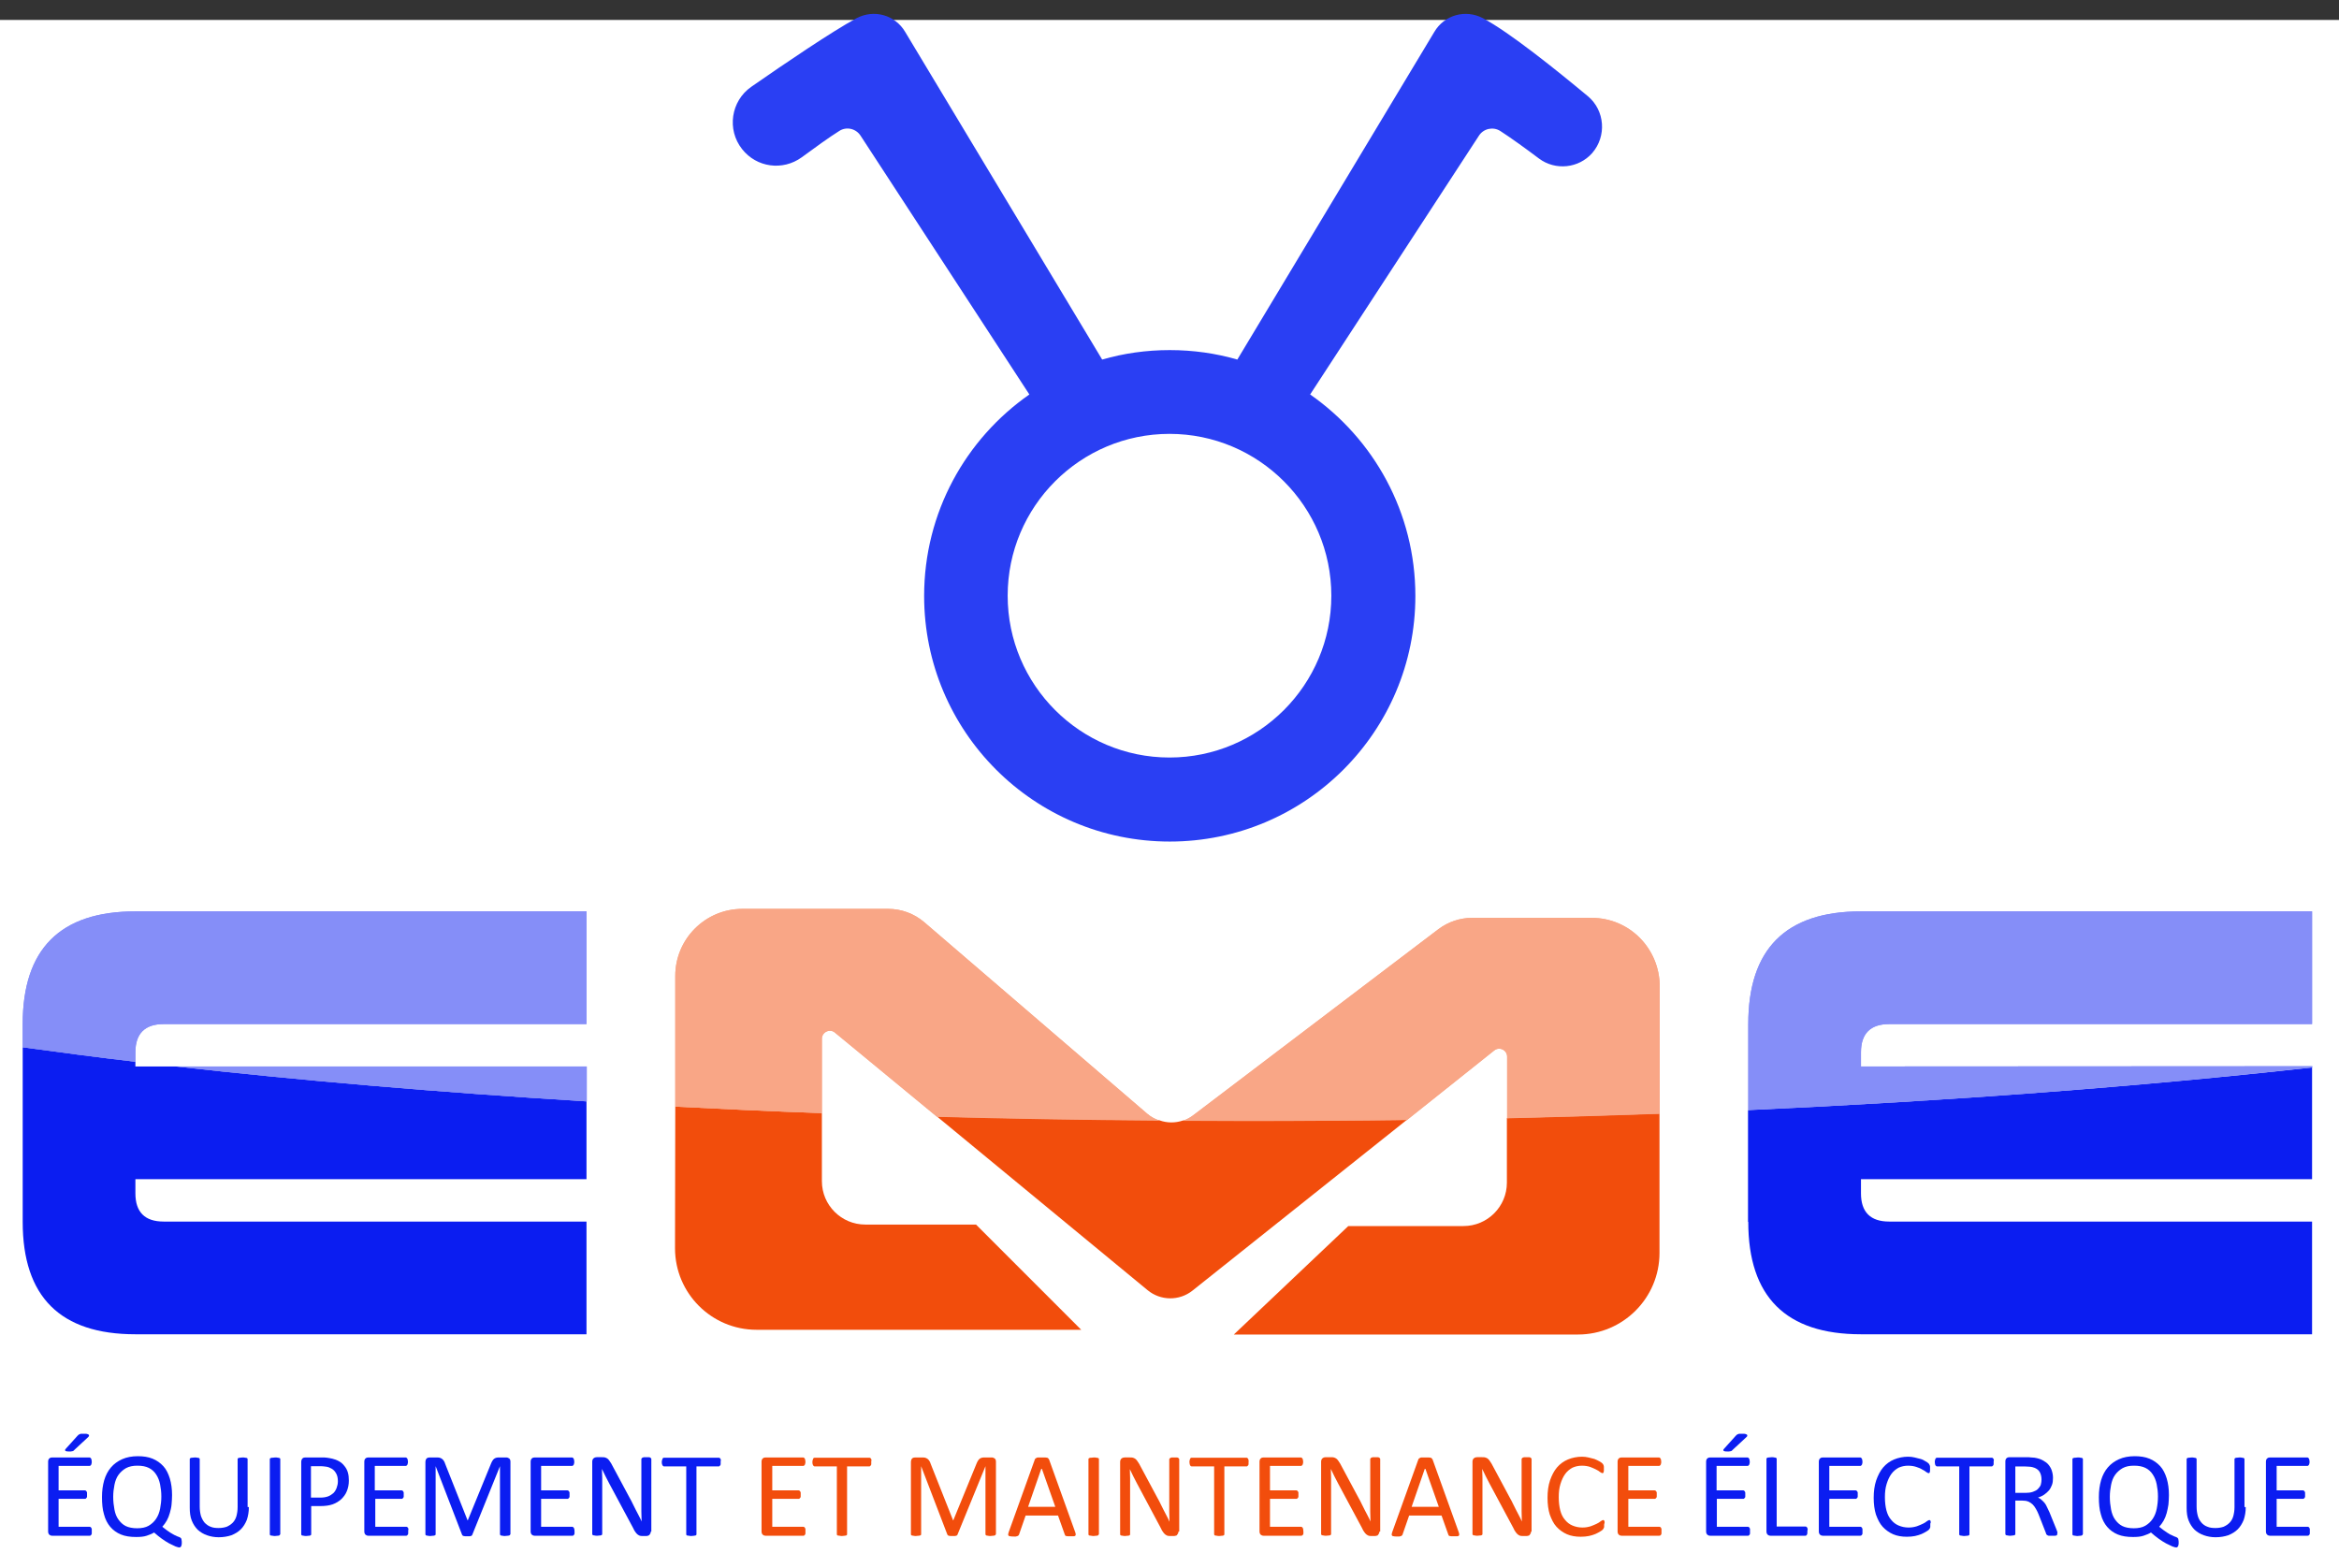
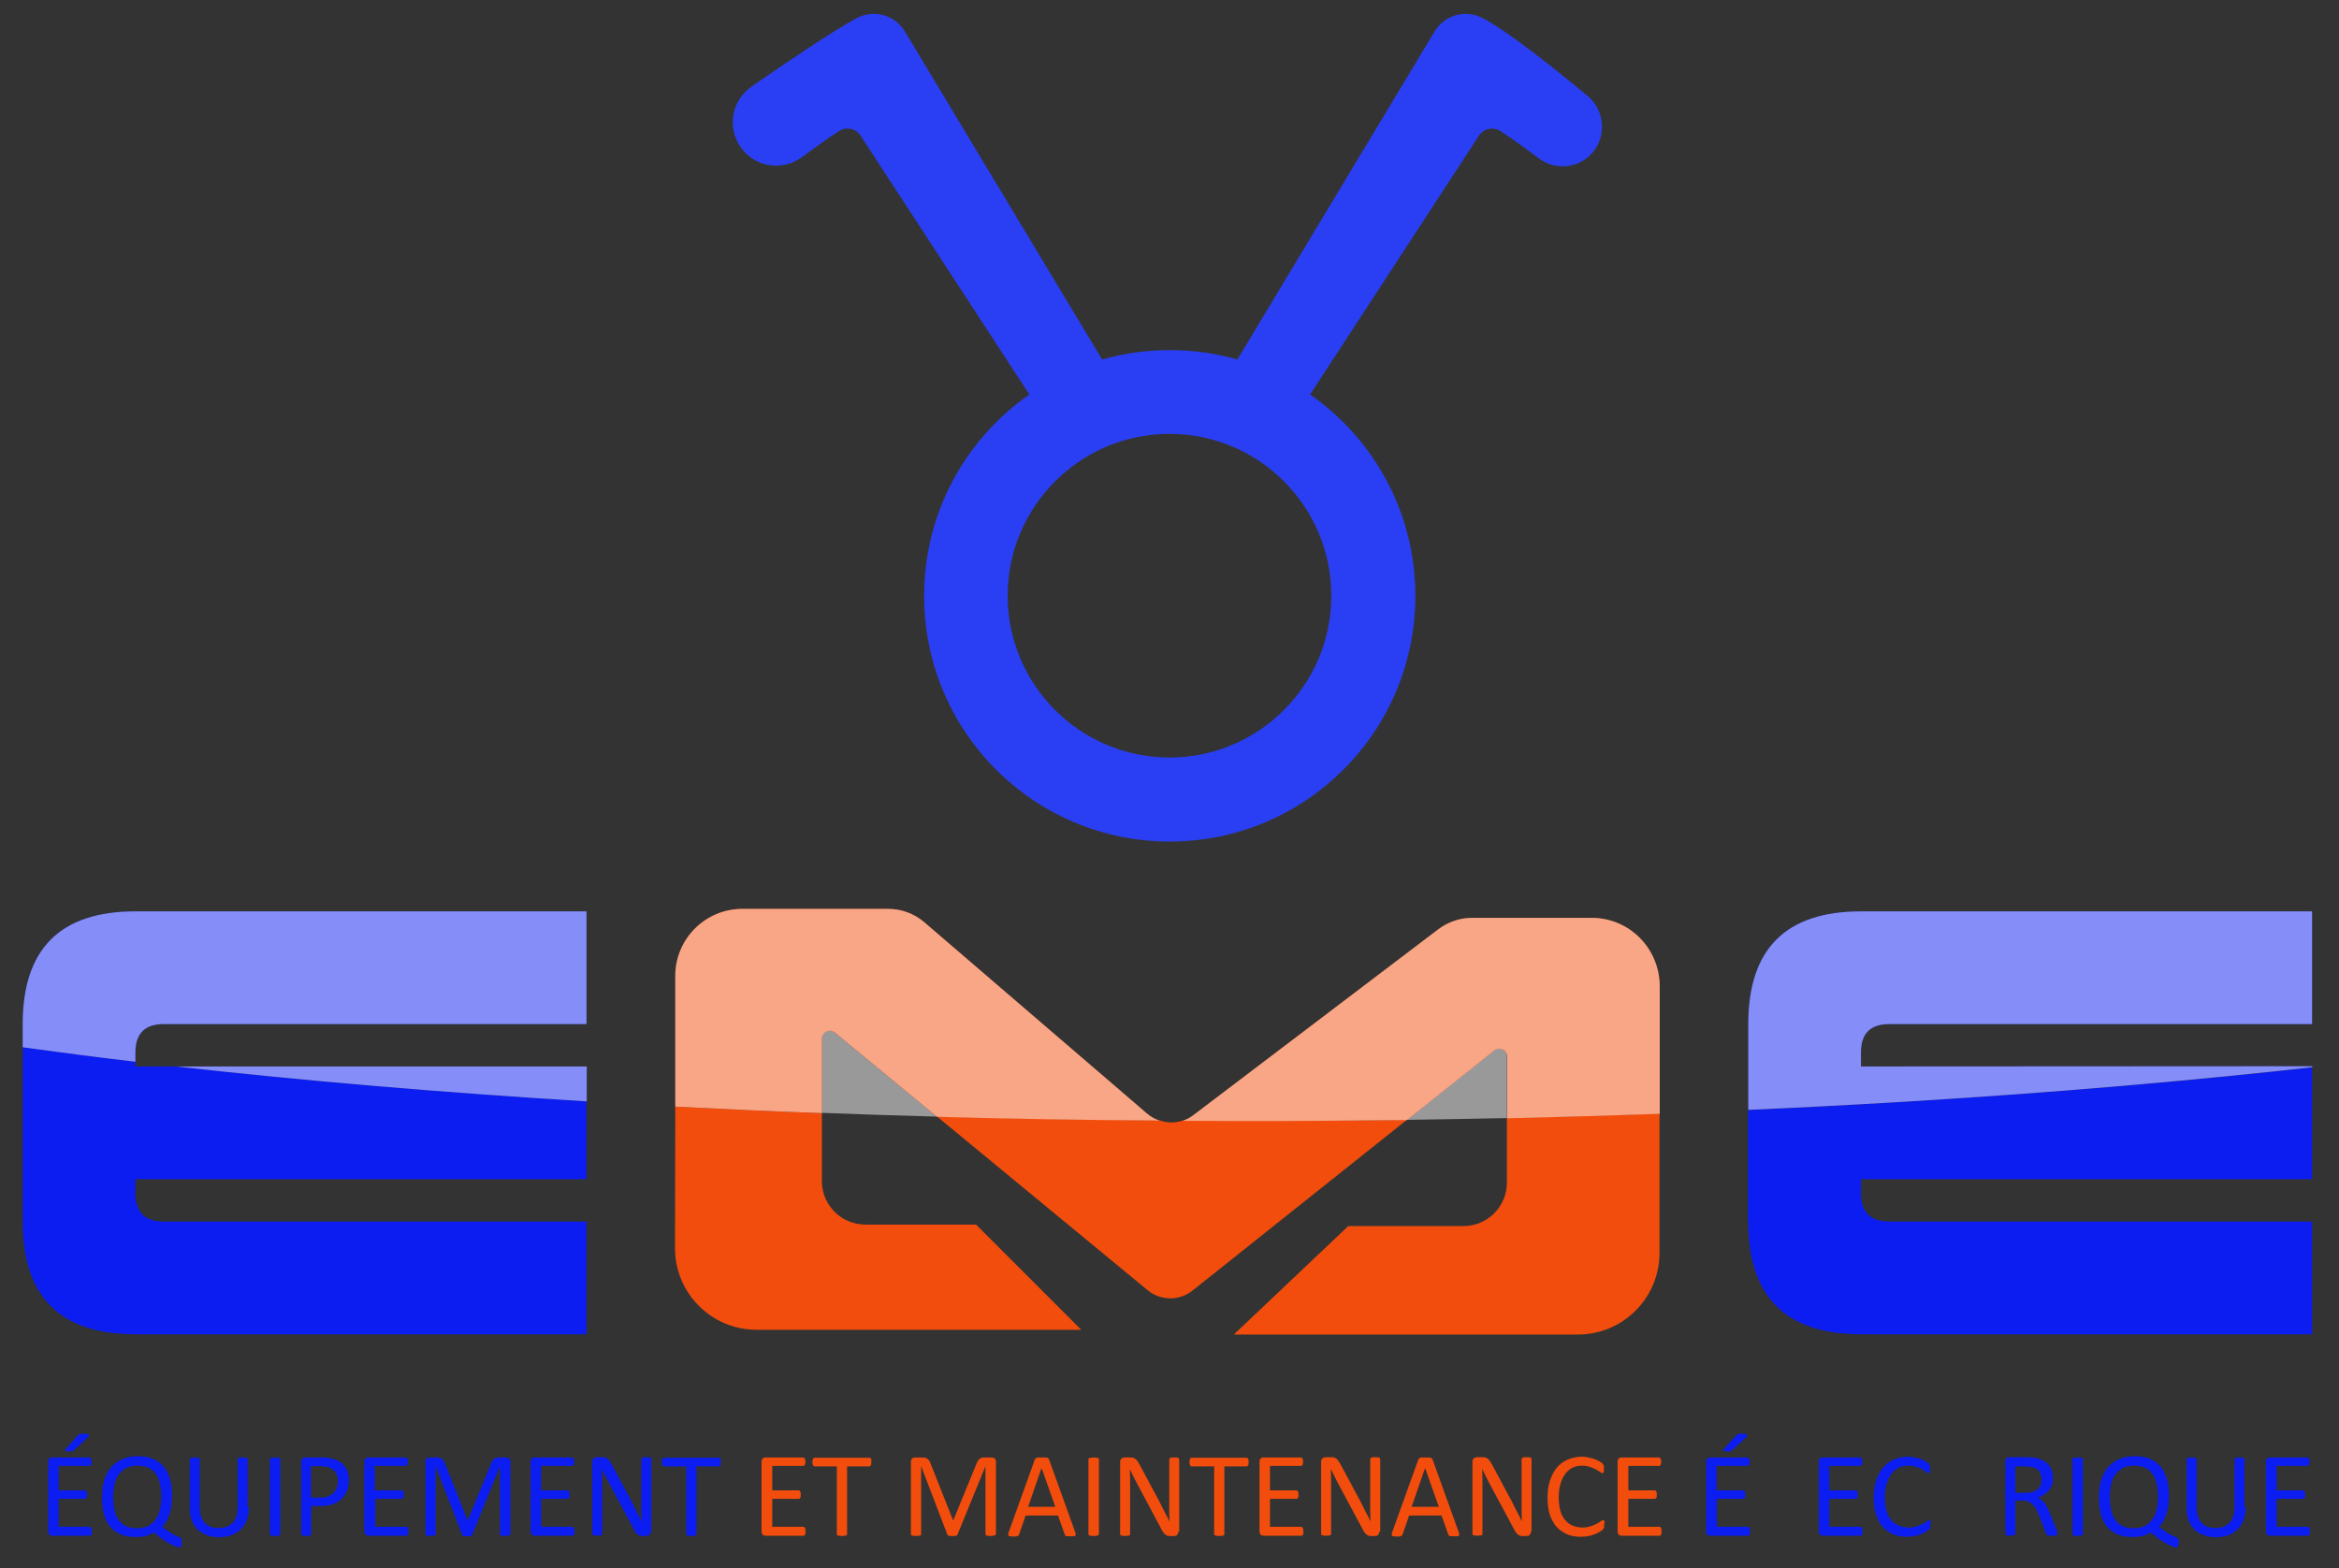
<svg xmlns="http://www.w3.org/2000/svg" version="1.1" id="Layer_1" x="0px" y="0px" viewBox="0 0 938 629" style="enable-background:new 0 0 938 629;" xml:space="preserve">
  <rect x="0" y="0" width="938" height="629" fill="#333333" stroke="none" />
  <style type="text/css">
	.st0{fill:#FFFFFF;}
	.st1{fill:#2A3FF3;}
	.st2{fill:none;}
	.st3{fill:#0B1DF1;}
	.st4{fill:#F24D0C;}
	.st5{opacity:0.5;fill:#FFFFFF;enable-background:new    ;}
	.st6{enable-background:new    ;}
</style>
-   <rect y="8" class="st0" width="938" height="621" />
  <g>
    <g>
      <path class="st1" d="M636.8,38.6c-12.5-10.4-31.5-25.7-42.1-31.3c-7-3.7-15.5-1.3-19.5,5.5l-79,131.4c-8.6-2.5-17.7-3.8-27.1-3.8    s-18.5,1.3-27.1,3.8L363,12.8c-4-6.8-12.5-9.2-19.5-5.5c-9.5,5.1-28.7,18.1-42.2,27.5c-8.2,5.7-9.9,17.2-3.7,25    c5.8,7.4,16.3,8.8,23.9,3.3c5.3-3.9,11.1-8.1,15.1-10.6c2.8-1.8,6.6-1,8.5,1.9l67.7,103.8c-25.5,17.8-42.2,47.3-42.2,80.8    c0,54.4,44.1,98.5,98.5,98.5s98.5-44.1,98.5-98.5c0-33.5-16.7-63-42.2-80.8l67.7-103.8c1.8-2.8,5.6-3.7,8.5-1.9    c4.2,2.7,10.3,7.1,15.6,11.1c6.6,4.9,15.9,3.9,21.3-2.2C644.4,54.6,643.6,44.3,636.8,38.6z M533.9,238.9    c0,35.8-29.1,64.9-64.9,64.9s-64.9-29.1-64.9-64.9S433.2,174,469,174S533.9,203.1,533.9,238.9z" />
      <g>
-         <path class="st2" d="M70.6,427.7c-5.5-0.6-10.9-1.2-16.3-1.9v1.9H70.6z" />
        <path class="st2" d="M474.3,449.4c-3.1,0-6.2,0-9.3-0.1C468,450.4,471.2,450.4,474.3,449.4z" />
        <path class="st3" d="M701.1,490c0,30.1,15.1,45.1,45.2,45.1h180.9v-45.2H757.6c-7.5,0-11.3-3.8-11.3-11.3v-5.7h180.9v-44.8     c-68.3,7.6-144.5,13.4-226.2,17.1V490H701.1z" />
        <path class="st3" d="M54.3,427.7v-1.9C38.8,424,23.7,422,9.1,420v70c0,30.1,15.1,45.1,45.2,45.1h180.9v-45.2H65.6     c-7.5,0-11.3-3.8-11.3-11.3v-5.7h180.9v-31.2c-58.7-3.6-113.9-8.3-164.7-14L54.3,427.7L54.3,427.7z" />
        <path class="st4" d="M270.7,500.6c0,18.1,14.7,32.7,32.7,32.7h130.2l-42.2-42.2c1.2,0-25.7,0-44.4,0c-9.6,0-17.4-7.8-17.4-17.4     v-27.3c-19.9-0.7-39.5-1.6-58.8-2.6L270.7,500.6L270.7,500.6z" />
        <path class="st4" d="M474.3,449.4c-3,1-6.3,1-9.3-0.1c-30.2-0.2-60-0.8-89.2-1.5l84.4,69.6c5.2,4.3,12.7,4.4,18,0.2l86-68.5     c-20.9,0.3-42.1,0.4-63.5,0.4C491.8,449.5,483,449.5,474.3,449.4z" />
        <path class="st4" d="M604.3,474.3c0,9.6-7.8,17.4-17.4,17.4h-46.2l-45.9,43.5h138c18.1,0,32.7-14.7,32.7-32.7v-55.9     c-20.1,0.7-40.5,1.3-61.2,1.8L604.3,474.3L604.3,474.3z" />
        <path class="st5" d="M329.5,416.5v29.8c15.2,0.6,30.7,1.1,46.2,1.5l-41-33.8C332.7,412.3,329.5,413.8,329.5,416.5z" />
        <path class="st5" d="M599.1,421.2l-35,27.9c13.5-0.2,26.9-0.4,40.2-0.7v-24.7C604.3,421,601.2,419.5,599.1,421.2z" />
        <path class="st3" d="M746.3,427.7V422c0-7.5,3.8-11.3,11.3-11.3h169.6v-45.2H746.3c-30.2,0-45.2,15.1-45.2,45.2v34.4     c81.7-3.6,157.9-9.5,226.2-17.1v-0.4L746.3,427.7L746.3,427.7z" />
        <path class="st5" d="M746.3,427.7V422c0-7.5,3.8-11.3,11.3-11.3h169.6v-45.2H746.3c-30.2,0-45.2,15.1-45.2,45.2v34.4     c81.7-3.6,157.9-9.5,226.2-17.1v-0.4L746.3,427.7L746.3,427.7z" />
        <path class="st3" d="M54.3,422c0-7.5,3.8-11.3,11.3-11.3h169.6v-45.2H54.3c-30.2,0-45.2,15.1-45.2,45.2v9.3     c14.6,2,29.7,4,45.2,5.8V422z" />
        <path class="st5" d="M54.3,422c0-7.5,3.8-11.3,11.3-11.3h169.6v-45.2H54.3c-30.2,0-45.2,15.1-45.2,45.2v9.3     c14.6,2,29.7,4,45.2,5.8V422z" />
        <path class="st3" d="M70.6,427.7c50.8,5.7,106,10.4,164.7,14v-14H70.6z" />
        <path class="st5" d="M70.6,427.7c50.8,5.7,106,10.4,164.7,14v-14H70.6z" />
        <path class="st4" d="M460,446.6l-89.4-76.8c-4-3.4-9.1-5.3-14.4-5.3h-58.5c-14.9,0-26.9,12.1-26.9,26.9v52.4     c19.3,1,38.9,1.9,58.8,2.6v-29.8c0-2.7,3.2-4.2,5.2-2.5l41,33.8c29.2,0.8,59,1.3,89.2,1.5C463.2,448.8,461.5,447.9,460,446.6z" />
        <path class="st5" d="M460,446.6l-89.4-76.8c-4-3.4-9.1-5.3-14.4-5.3h-58.5c-14.9,0-26.9,12.1-26.9,26.9v52.4     c19.3,1,38.9,1.9,58.8,2.6v-29.8c0-2.7,3.2-4.2,5.2-2.5l41,33.8c29.2,0.8,59,1.3,89.2,1.5C463.2,448.8,461.5,447.9,460,446.6z" />
        <path class="st4" d="M638.3,368.1h-48c-4.8,0-9.5,1.6-13.4,4.5l-98.3,74.6c-1.3,1-2.8,1.8-4.3,2.3c8.8,0,17.5,0.1,26.4,0.1     c21.4,0,42.6-0.2,63.5-0.4l35-27.9c2.1-1.7,5.2-0.2,5.2,2.5v24.7c20.7-0.5,41.1-1.1,61.2-1.8v-51.2     C665.5,380.3,653.4,368.1,638.3,368.1z" />
        <path class="st5" d="M638.3,368.1h-48c-4.8,0-9.5,1.6-13.4,4.5l-98.3,74.6c-1.3,1-2.8,1.8-4.3,2.3c8.8,0,17.5,0.1,26.4,0.1     c21.4,0,42.6-0.2,63.5-0.4l35-27.9c2.1-1.7,5.2-0.2,5.2,2.5v24.7c20.7-0.5,41.1-1.1,61.2-1.8v-51.2     C665.5,380.3,653.4,368.1,638.3,368.1z" />
      </g>
    </g>
    <g class="st6">
      <path class="st3" d="M36.8,614.2c0,0.3,0,0.5,0,0.8c0,0.2-0.1,0.4-0.2,0.5c-0.1,0.1-0.2,0.3-0.3,0.3c-0.1,0.1-0.2,0.1-0.4,0.1    H20.9c-0.4,0-0.7-0.1-1.1-0.4c-0.3-0.3-0.5-0.7-0.5-1.3v-28c0-0.6,0.2-1.1,0.5-1.3c0.3-0.3,0.7-0.4,1.1-0.4h14.9    c0.1,0,0.2,0,0.4,0.1c0.1,0.1,0.2,0.2,0.3,0.3s0.1,0.3,0.2,0.5c0,0.2,0.1,0.5,0.1,0.8c0,0.3,0,0.5-0.1,0.8c0,0.2-0.1,0.4-0.2,0.5    s-0.1,0.2-0.3,0.3c-0.1,0.1-0.2,0.1-0.4,0.1H23.5v9.8H34c0.1,0,0.2,0,0.4,0.1c0.1,0.1,0.2,0.2,0.3,0.3c0.1,0.1,0.1,0.3,0.2,0.5    c0,0.2,0,0.5,0,0.8c0,0.3,0,0.5,0,0.8c0,0.2-0.1,0.4-0.2,0.5c-0.1,0.1-0.2,0.2-0.3,0.3s-0.2,0.1-0.4,0.1H23.5v11.2h12.4    c0.1,0,0.2,0,0.4,0.1c0.1,0.1,0.2,0.2,0.3,0.3c0.1,0.1,0.1,0.3,0.2,0.5C36.8,613.6,36.8,613.9,36.8,614.2z M31,575.9    c0.2-0.2,0.4-0.4,0.5-0.5c0.2-0.1,0.4-0.2,0.6-0.3c0.2-0.1,0.5-0.1,0.8-0.1s0.6,0,1,0c0.5,0,0.9,0,1.1,0.1    c0.3,0.1,0.5,0.2,0.6,0.3c0.1,0.1,0.1,0.2,0.1,0.4c0,0.1-0.1,0.3-0.3,0.5l-5.5,5.1c-0.2,0.2-0.3,0.3-0.4,0.4    c-0.1,0.1-0.3,0.2-0.5,0.2s-0.4,0.1-0.6,0.1c-0.2,0-0.5,0-0.9,0c-0.4,0-0.7,0-0.9-0.1c-0.2,0-0.4-0.1-0.4-0.2    c-0.1-0.1-0.1-0.2-0.1-0.3c0-0.1,0.1-0.3,0.3-0.5L31,575.9z" />
      <path class="st3" d="M72.9,618.7c0,0.4,0,0.7-0.1,0.9c0,0.3-0.1,0.4-0.2,0.6c-0.1,0.1-0.2,0.2-0.3,0.3c-0.1,0-0.2,0.1-0.3,0.1    c-0.3,0-0.8-0.1-1.6-0.4c-0.7-0.3-1.5-0.7-2.5-1.2c-0.9-0.5-1.9-1.1-3-1.9s-2.1-1.6-3.1-2.5c-0.8,0.5-1.8,0.9-3,1.3    c-1.2,0.4-2.6,0.5-4.2,0.5c-2.4,0-4.4-0.3-6.1-1c-1.7-0.7-3.1-1.7-4.3-3.1c-1.1-1.3-2-3-2.5-5c-0.6-2-0.8-4.3-0.8-6.9    c0-2.5,0.3-4.7,0.9-6.8c0.6-2,1.5-3.7,2.7-5.1s2.7-2.5,4.5-3.3c1.8-0.8,3.9-1.2,6.3-1.2c2.2,0,4.2,0.3,5.9,1    c1.7,0.7,3.1,1.7,4.3,3c1.2,1.3,2,3,2.6,4.9c0.6,2,0.9,4.2,0.9,6.7c0,1.3-0.1,2.6-0.2,3.8s-0.4,2.3-0.7,3.4    c-0.3,1.1-0.7,2.1-1.2,3c-0.5,0.9-1.1,1.7-1.8,2.5c1.2,1,2.2,1.7,3.1,2.3c0.9,0.5,1.6,1,2.2,1.2c0.6,0.3,1,0.5,1.4,0.6    c0.3,0.1,0.6,0.3,0.7,0.4c0.2,0.2,0.3,0.4,0.3,0.7C72.9,617.9,72.9,618.3,72.9,618.7z M64.7,600.2c0-1.8-0.2-3.4-0.5-4.9    c-0.3-1.5-0.8-2.8-1.6-4c-0.7-1.1-1.7-2-2.9-2.6s-2.7-0.9-4.6-0.9c-1.8,0-3.3,0.3-4.6,1c-1.2,0.7-2.2,1.6-3,2.7    c-0.8,1.1-1.3,2.5-1.6,4c-0.3,1.5-0.5,3.1-0.5,4.8c0,1.8,0.2,3.5,0.5,5.1s0.8,2.9,1.6,4s1.7,2,2.9,2.6c1.2,0.6,2.8,0.9,4.6,0.9    c1.8,0,3.4-0.3,4.6-1s2.2-1.6,3-2.8c0.8-1.2,1.3-2.5,1.6-4C64.5,603.5,64.7,601.9,64.7,600.2z" />
      <path class="st3" d="M99.8,604.4c0,1.9-0.3,3.6-0.8,5.1c-0.6,1.5-1.4,2.8-2.4,3.8c-1,1-2.3,1.8-3.8,2.4c-1.5,0.5-3.2,0.8-5.1,0.8    c-1.7,0-3.3-0.3-4.7-0.8c-1.4-0.5-2.6-1.2-3.7-2.2c-1-1-1.8-2.2-2.4-3.7s-0.8-3.2-0.8-5.1v-19.5c0-0.1,0-0.2,0.1-0.3    c0.1-0.1,0.2-0.2,0.3-0.2c0.2-0.1,0.4-0.1,0.6-0.1c0.3,0,0.6-0.1,1-0.1c0.4,0,0.7,0,1,0.1c0.3,0,0.5,0.1,0.6,0.1s0.3,0.1,0.3,0.2    c0.1,0.1,0.1,0.2,0.1,0.3v19c0,1.5,0.2,2.7,0.5,3.8c0.4,1.1,0.9,2,1.5,2.7c0.7,0.7,1.5,1.3,2.4,1.6c0.9,0.4,2,0.5,3.2,0.5    c1.2,0,2.3-0.2,3.2-0.5c0.9-0.4,1.7-0.9,2.4-1.6c0.7-0.7,1.2-1.6,1.5-2.6c0.3-1.1,0.5-2.3,0.5-3.7v-19.2c0-0.1,0-0.2,0.1-0.3    c0.1-0.1,0.2-0.2,0.3-0.2s0.4-0.1,0.6-0.1c0.3,0,0.6-0.1,1-0.1c0.4,0,0.7,0,1,0.1c0.3,0,0.5,0.1,0.6,0.1s0.3,0.1,0.3,0.2    c0.1,0.1,0.1,0.2,0.1,0.3V604.4z" />
      <path class="st3" d="M112.3,615.3c0,0.1,0,0.2-0.1,0.3c-0.1,0.1-0.2,0.2-0.3,0.2c-0.2,0.1-0.4,0.1-0.6,0.1c-0.3,0-0.6,0.1-1,0.1    c-0.4,0-0.7,0-1-0.1c-0.3,0-0.5-0.1-0.7-0.1s-0.3-0.1-0.3-0.2c-0.1-0.1-0.1-0.2-0.1-0.3v-30.1c0-0.1,0-0.2,0.1-0.3    c0.1-0.1,0.2-0.2,0.4-0.2c0.2-0.1,0.4-0.1,0.7-0.1c0.3,0,0.6-0.1,1-0.1c0.4,0,0.7,0,1,0.1c0.3,0,0.5,0.1,0.6,0.1    c0.2,0.1,0.3,0.1,0.3,0.2c0.1,0.1,0.1,0.2,0.1,0.3V615.3z" />
      <path class="st3" d="M139.9,593.8c0,1.6-0.3,3-0.8,4.2c-0.5,1.3-1.3,2.3-2.2,3.2c-1,0.9-2.1,1.6-3.5,2.1s-3.1,0.7-5,0.7h-3.6v11.3    c0,0.1,0,0.2-0.1,0.3s-0.2,0.2-0.3,0.2c-0.2,0.1-0.4,0.1-0.6,0.1c-0.3,0-0.6,0.1-1,0.1c-0.4,0-0.7,0-1-0.1c-0.3,0-0.5-0.1-0.6-0.1    s-0.3-0.1-0.3-0.2c-0.1-0.1-0.1-0.2-0.1-0.3v-29c0-0.6,0.2-1.1,0.5-1.4c0.3-0.3,0.7-0.4,1.1-0.4h6.7c0.7,0,1.3,0,2,0.1    c0.6,0.1,1.4,0.2,2.2,0.4c0.8,0.2,1.7,0.5,2.6,1c0.9,0.5,1.6,1.1,2.2,1.9c0.6,0.7,1.1,1.6,1.4,2.6S139.9,592.6,139.9,593.8z     M135.5,594.1c0-1.3-0.2-2.3-0.7-3.2c-0.5-0.9-1.1-1.5-1.8-1.9c-0.7-0.4-1.4-0.7-2.2-0.8s-1.5-0.2-2.2-0.2h-3.9v12.6h3.8    c1.3,0,2.3-0.2,3.1-0.5c0.8-0.3,1.5-0.8,2.1-1.3c0.6-0.6,1-1.3,1.3-2.1S135.5,595,135.5,594.1z" />
      <path class="st3" d="M163.7,614.2c0,0.3,0,0.5,0,0.8c0,0.2-0.1,0.4-0.2,0.5c-0.1,0.1-0.2,0.3-0.3,0.3c-0.1,0.1-0.2,0.1-0.4,0.1    h-15.1c-0.4,0-0.7-0.1-1.1-0.4c-0.3-0.3-0.5-0.7-0.5-1.3v-28c0-0.6,0.2-1.1,0.5-1.3c0.3-0.3,0.7-0.4,1.1-0.4h14.9    c0.1,0,0.2,0,0.4,0.1c0.1,0.1,0.2,0.2,0.3,0.3s0.1,0.3,0.2,0.5c0,0.2,0.1,0.5,0.1,0.8c0,0.3,0,0.5-0.1,0.8c0,0.2-0.1,0.4-0.2,0.5    s-0.1,0.2-0.3,0.3c-0.1,0.1-0.2,0.1-0.4,0.1h-12.3v9.8H161c0.1,0,0.2,0,0.4,0.1c0.1,0.1,0.2,0.2,0.3,0.3c0.1,0.1,0.1,0.3,0.2,0.5    c0,0.2,0,0.5,0,0.8c0,0.3,0,0.5,0,0.8c0,0.2-0.1,0.4-0.2,0.5c-0.1,0.1-0.2,0.2-0.3,0.3s-0.2,0.1-0.4,0.1h-10.5v11.2h12.4    c0.1,0,0.2,0,0.4,0.1c0.1,0.1,0.2,0.2,0.3,0.3c0.1,0.1,0.1,0.3,0.2,0.5C163.7,613.6,163.7,613.9,163.7,614.2z" />
      <path class="st3" d="M204.6,615.3c0,0.1,0,0.2-0.1,0.3c-0.1,0.1-0.2,0.2-0.4,0.2c-0.2,0.1-0.4,0.1-0.6,0.1c-0.3,0-0.6,0.1-1,0.1    c-0.4,0-0.7,0-1-0.1c-0.3,0-0.5-0.1-0.6-0.1c-0.2-0.1-0.3-0.1-0.3-0.2s-0.1-0.2-0.1-0.3V588h0l-11.1,27.5c0,0.1-0.1,0.2-0.2,0.3    c-0.1,0.1-0.2,0.2-0.4,0.2c-0.2,0.1-0.4,0.1-0.6,0.1s-0.5,0-0.8,0c-0.3,0-0.6,0-0.9,0c-0.2,0-0.4-0.1-0.6-0.1    c-0.2-0.1-0.3-0.1-0.4-0.2c-0.1-0.1-0.1-0.2-0.2-0.3L174.7,588h0v27.3c0,0.1,0,0.2-0.1,0.3c-0.1,0.1-0.2,0.2-0.4,0.2    c-0.2,0.1-0.4,0.1-0.6,0.1c-0.3,0-0.6,0.1-1,0.1c-0.4,0-0.7,0-1-0.1c-0.3,0-0.5-0.1-0.6-0.1c-0.2-0.1-0.3-0.1-0.3-0.2    c-0.1-0.1-0.1-0.2-0.1-0.3v-28.9c0-0.7,0.2-1.2,0.5-1.5s0.8-0.4,1.2-0.4h2.6c0.5,0,1,0,1.4,0.1c0.4,0.1,0.7,0.3,1,0.5    c0.3,0.2,0.5,0.5,0.7,0.8s0.4,0.7,0.5,1.1l9,22.7h0.1l9.3-22.7c0.2-0.5,0.4-0.9,0.6-1.2c0.2-0.3,0.4-0.6,0.7-0.8    c0.3-0.2,0.5-0.3,0.9-0.4s0.7-0.1,1.1-0.1h2.7c0.2,0,0.5,0,0.7,0.1c0.2,0.1,0.4,0.2,0.6,0.3c0.2,0.2,0.3,0.3,0.4,0.6    s0.1,0.5,0.1,0.9V615.3z" />
      <path class="st3" d="M230.4,614.2c0,0.3,0,0.5,0,0.8c0,0.2-0.1,0.4-0.2,0.5c-0.1,0.1-0.2,0.3-0.3,0.3c-0.1,0.1-0.2,0.1-0.4,0.1    h-15.1c-0.4,0-0.7-0.1-1.1-0.4c-0.3-0.3-0.5-0.7-0.5-1.3v-28c0-0.6,0.2-1.1,0.5-1.3c0.3-0.3,0.7-0.4,1.1-0.4h14.9    c0.1,0,0.2,0,0.4,0.1c0.1,0.1,0.2,0.2,0.3,0.3s0.1,0.3,0.2,0.5c0,0.2,0.1,0.5,0.1,0.8c0,0.3,0,0.5-0.1,0.8c0,0.2-0.1,0.4-0.2,0.5    s-0.1,0.2-0.3,0.3c-0.1,0.1-0.2,0.1-0.4,0.1h-12.3v9.8h10.5c0.1,0,0.2,0,0.4,0.1c0.1,0.1,0.2,0.2,0.3,0.3c0.1,0.1,0.1,0.3,0.2,0.5    c0,0.2,0,0.5,0,0.8c0,0.3,0,0.5,0,0.8c0,0.2-0.1,0.4-0.2,0.5c-0.1,0.1-0.2,0.2-0.3,0.3s-0.2,0.1-0.4,0.1h-10.5v11.2h12.4    c0.1,0,0.2,0,0.4,0.1c0.1,0.1,0.2,0.2,0.3,0.3c0.1,0.1,0.1,0.3,0.2,0.5C230.4,613.6,230.4,613.9,230.4,614.2z" />
      <path class="st3" d="M261,614.2c0,0.3-0.1,0.6-0.2,0.8c-0.1,0.2-0.3,0.4-0.4,0.6c-0.2,0.1-0.4,0.3-0.6,0.3    c-0.2,0.1-0.4,0.1-0.7,0.1h-1.4c-0.4,0-0.8,0-1.1-0.1s-0.6-0.3-0.9-0.5c-0.3-0.2-0.6-0.6-0.9-1s-0.6-0.9-0.9-1.6l-9.6-17.9    c-0.5-0.9-1-1.9-1.5-2.9c-0.5-1-1-2-1.4-2.9h0c0,1.2,0.1,2.4,0.1,3.6s0,2.4,0,3.6v18.9c0,0.1,0,0.2-0.1,0.3    c-0.1,0.1-0.2,0.2-0.3,0.2c-0.2,0.1-0.4,0.1-0.6,0.1c-0.3,0-0.6,0.1-1,0.1s-0.7,0-1-0.1c-0.3,0-0.5-0.1-0.6-0.1    c-0.2-0.1-0.3-0.1-0.3-0.2c-0.1-0.1-0.1-0.2-0.1-0.3v-29c0-0.6,0.2-1.1,0.6-1.4c0.4-0.3,0.8-0.4,1.2-0.4h2.1c0.5,0,0.9,0,1.2,0.1    c0.3,0.1,0.6,0.2,0.9,0.4c0.3,0.2,0.5,0.4,0.8,0.8c0.2,0.3,0.5,0.7,0.8,1.2l7.4,13.8c0.5,0.8,0.9,1.7,1.3,2.5    c0.4,0.8,0.8,1.6,1.2,2.4s0.8,1.5,1.2,2.3s0.8,1.5,1.1,2.3h0c0-1.3-0.1-2.6-0.1-4c0-1.4,0-2.7,0-4v-17c0-0.1,0-0.2,0.1-0.3    c0.1-0.1,0.2-0.2,0.3-0.3c0.2-0.1,0.4-0.1,0.6-0.2c0.3,0,0.6,0,1,0c0.4,0,0.7,0,1,0c0.3,0,0.5,0.1,0.6,0.2    c0.2,0.1,0.3,0.2,0.3,0.3c0.1,0.1,0.1,0.2,0.1,0.3V614.2z" />
      <path class="st3" d="M289,586.4c0,0.3,0,0.6,0,0.8c0,0.2-0.1,0.4-0.2,0.5c-0.1,0.1-0.2,0.2-0.3,0.3c-0.1,0.1-0.2,0.1-0.4,0.1h-8.8    v27.2c0,0.1,0,0.2-0.1,0.3s-0.2,0.2-0.3,0.2s-0.4,0.1-0.6,0.1c-0.3,0-0.6,0.1-1,0.1c-0.4,0-0.7,0-1-0.1c-0.3,0-0.5-0.1-0.7-0.1    s-0.3-0.1-0.3-0.2c-0.1-0.1-0.1-0.2-0.1-0.3v-27.2h-8.8c-0.1,0-0.2,0-0.4-0.1c-0.1-0.1-0.2-0.2-0.3-0.3c-0.1-0.1-0.1-0.3-0.2-0.5    s-0.1-0.5-0.1-0.8c0-0.3,0-0.6,0.1-0.8s0.1-0.4,0.2-0.6c0.1-0.1,0.1-0.3,0.3-0.3c0.1-0.1,0.2-0.1,0.4-0.1h21.8    c0.1,0,0.2,0,0.4,0.1c0.1,0.1,0.2,0.2,0.3,0.3s0.1,0.3,0.2,0.6C289,585.8,289,586.1,289,586.4z" />
    </g>
    <g class="st6">
      <path class="st4" d="M323,614.2c0,0.3,0,0.5,0,0.8c0,0.2-0.1,0.4-0.2,0.5c-0.1,0.1-0.2,0.3-0.3,0.3c-0.1,0.1-0.2,0.1-0.4,0.1    h-15.1c-0.4,0-0.7-0.1-1.1-0.4c-0.3-0.3-0.5-0.7-0.5-1.3v-28c0-0.6,0.2-1.1,0.5-1.3c0.3-0.3,0.7-0.4,1.1-0.4H322    c0.1,0,0.2,0,0.4,0.1c0.1,0.1,0.2,0.2,0.3,0.3s0.1,0.3,0.2,0.5c0,0.2,0.1,0.5,0.1,0.8c0,0.3,0,0.5-0.1,0.8c0,0.2-0.1,0.4-0.2,0.5    s-0.1,0.2-0.3,0.3c-0.1,0.1-0.2,0.1-0.4,0.1h-12.3v9.8h10.5c0.1,0,0.2,0,0.4,0.1c0.1,0.1,0.2,0.2,0.3,0.3c0.1,0.1,0.1,0.3,0.2,0.5    c0,0.2,0,0.5,0,0.8c0,0.3,0,0.5,0,0.8c0,0.2-0.1,0.4-0.2,0.5c-0.1,0.1-0.2,0.2-0.3,0.3s-0.2,0.1-0.4,0.1h-10.5v11.2h12.4    c0.1,0,0.2,0,0.4,0.1c0.1,0.1,0.2,0.2,0.3,0.3c0.1,0.1,0.1,0.3,0.2,0.5C323,613.6,323,613.9,323,614.2z" />
      <path class="st4" d="M349.4,586.4c0,0.3,0,0.6,0,0.8c0,0.2-0.1,0.4-0.2,0.5c-0.1,0.1-0.2,0.2-0.3,0.3c-0.1,0.1-0.2,0.1-0.4,0.1    h-8.8v27.2c0,0.1,0,0.2-0.1,0.3s-0.2,0.2-0.3,0.2s-0.4,0.1-0.6,0.1c-0.3,0-0.6,0.1-1,0.1c-0.4,0-0.7,0-1-0.1    c-0.3,0-0.5-0.1-0.7-0.1s-0.3-0.1-0.3-0.2c-0.1-0.1-0.1-0.2-0.1-0.3v-27.2h-8.8c-0.1,0-0.2,0-0.4-0.1c-0.1-0.1-0.2-0.2-0.3-0.3    c-0.1-0.1-0.1-0.3-0.2-0.5s-0.1-0.5-0.1-0.8c0-0.3,0-0.6,0.1-0.8s0.1-0.4,0.2-0.6c0.1-0.1,0.1-0.3,0.3-0.3    c0.1-0.1,0.2-0.1,0.4-0.1h21.8c0.1,0,0.2,0,0.4,0.1c0.1,0.1,0.2,0.2,0.3,0.3s0.1,0.3,0.2,0.6C349.4,585.8,349.4,586.1,349.4,586.4    z" />
      <path class="st4" d="M399.3,615.3c0,0.1,0,0.2-0.1,0.3c-0.1,0.1-0.2,0.2-0.4,0.2c-0.2,0.1-0.4,0.1-0.6,0.1c-0.3,0-0.6,0.1-1,0.1    c-0.4,0-0.7,0-1-0.1c-0.3,0-0.5-0.1-0.6-0.1c-0.2-0.1-0.3-0.1-0.3-0.2s-0.1-0.2-0.1-0.3V588h0L384,615.4c0,0.1-0.1,0.2-0.2,0.3    c-0.1,0.1-0.2,0.2-0.4,0.2c-0.2,0.1-0.4,0.1-0.6,0.1s-0.5,0-0.8,0c-0.3,0-0.6,0-0.9,0c-0.2,0-0.4-0.1-0.6-0.1    c-0.2-0.1-0.3-0.1-0.4-0.2c-0.1-0.1-0.1-0.2-0.2-0.3L369.4,588h0v27.3c0,0.1,0,0.2-0.1,0.3c-0.1,0.1-0.2,0.2-0.4,0.2    c-0.2,0.1-0.4,0.1-0.6,0.1c-0.3,0-0.6,0.1-1,0.1c-0.4,0-0.7,0-1-0.1c-0.3,0-0.5-0.1-0.6-0.1c-0.2-0.1-0.3-0.1-0.3-0.2    c-0.1-0.1-0.1-0.2-0.1-0.3v-28.9c0-0.7,0.2-1.2,0.5-1.5s0.8-0.4,1.2-0.4h2.6c0.5,0,1,0,1.4,0.1c0.4,0.1,0.7,0.3,1,0.5    c0.3,0.2,0.5,0.5,0.7,0.8s0.4,0.7,0.5,1.1l9,22.7h0.1l9.3-22.7c0.2-0.5,0.4-0.9,0.6-1.2c0.2-0.3,0.4-0.6,0.7-0.8    c0.3-0.2,0.5-0.3,0.9-0.4s0.7-0.1,1.1-0.1h2.7c0.2,0,0.5,0,0.7,0.1c0.2,0.1,0.4,0.2,0.6,0.3c0.2,0.2,0.3,0.3,0.4,0.6    s0.1,0.5,0.1,0.9V615.3z" />
      <path class="st4" d="M431.2,614.5c0.1,0.4,0.2,0.6,0.2,0.9c0,0.2-0.1,0.4-0.2,0.5s-0.3,0.2-0.6,0.2c-0.3,0-0.7,0-1.2,0    c-0.5,0-0.9,0-1.2,0s-0.5-0.1-0.7-0.1c-0.2-0.1-0.3-0.1-0.3-0.2c-0.1-0.1-0.1-0.2-0.2-0.4l-2.7-7.6h-13l-2.6,7.5    c0,0.1-0.1,0.3-0.2,0.4c-0.1,0.1-0.2,0.2-0.4,0.3c-0.2,0.1-0.4,0.1-0.7,0.2s-0.7,0-1.1,0c-0.5,0-0.9,0-1.2-0.1    c-0.3,0-0.5-0.1-0.6-0.2c-0.1-0.1-0.2-0.3-0.2-0.5c0-0.2,0.1-0.5,0.2-0.9l10.5-29.2c0.1-0.2,0.1-0.3,0.3-0.4    c0.1-0.1,0.3-0.2,0.5-0.3s0.5-0.1,0.8-0.1c0.3,0,0.7,0,1.2,0c0.5,0,0.9,0,1.3,0c0.3,0,0.6,0.1,0.8,0.1s0.4,0.2,0.5,0.3    c0.1,0.1,0.2,0.3,0.3,0.4L431.2,614.5z M417.7,588.7L417.7,588.7l-5.4,15.6h10.9L417.7,588.7z" />
      <path class="st4" d="M440.6,615.3c0,0.1,0,0.2-0.1,0.3c-0.1,0.1-0.2,0.2-0.3,0.2c-0.2,0.1-0.4,0.1-0.6,0.1c-0.3,0-0.6,0.1-1,0.1    c-0.4,0-0.7,0-1-0.1c-0.3,0-0.5-0.1-0.7-0.1s-0.3-0.1-0.3-0.2c-0.1-0.1-0.1-0.2-0.1-0.3v-30.1c0-0.1,0-0.2,0.1-0.3    c0.1-0.1,0.2-0.2,0.4-0.2c0.2-0.1,0.4-0.1,0.7-0.1c0.3,0,0.6-0.1,1-0.1c0.4,0,0.7,0,1,0.1c0.3,0,0.5,0.1,0.6,0.1    c0.2,0.1,0.3,0.1,0.3,0.2c0.1,0.1,0.1,0.2,0.1,0.3V615.3z" />
      <path class="st4" d="M472.6,614.2c0,0.3-0.1,0.6-0.2,0.8c-0.1,0.2-0.3,0.4-0.4,0.6s-0.4,0.3-0.6,0.3c-0.2,0.1-0.4,0.1-0.7,0.1    h-1.4c-0.4,0-0.8,0-1.1-0.1s-0.6-0.3-0.9-0.5c-0.3-0.2-0.6-0.6-0.9-1s-0.6-0.9-0.9-1.6L456,595c-0.5-0.9-1-1.9-1.5-2.9    c-0.5-1-1-2-1.4-2.9h0c0,1.2,0.1,2.4,0.1,3.6s0,2.4,0,3.6v18.9c0,0.1,0,0.2-0.1,0.3c-0.1,0.1-0.2,0.2-0.3,0.2    c-0.2,0.1-0.4,0.1-0.6,0.1c-0.3,0-0.6,0.1-1,0.1s-0.7,0-1-0.1c-0.3,0-0.5-0.1-0.6-0.1c-0.2-0.1-0.3-0.1-0.3-0.2    c-0.1-0.1-0.1-0.2-0.1-0.3v-29c0-0.6,0.2-1.1,0.6-1.4c0.4-0.3,0.8-0.4,1.2-0.4h2.1c0.5,0,0.9,0,1.2,0.1c0.3,0.1,0.6,0.2,0.9,0.4    c0.3,0.2,0.5,0.4,0.8,0.8c0.2,0.3,0.5,0.7,0.8,1.2l7.4,13.8c0.5,0.8,0.9,1.7,1.3,2.5c0.4,0.8,0.8,1.6,1.2,2.4s0.8,1.5,1.2,2.3    s0.8,1.5,1.1,2.3h0c0-1.3-0.1-2.6-0.1-4c0-1.4,0-2.7,0-4v-17c0-0.1,0-0.2,0.1-0.3c0.1-0.1,0.2-0.2,0.3-0.3    c0.2-0.1,0.4-0.1,0.6-0.2c0.3,0,0.6,0,1,0c0.4,0,0.7,0,1,0c0.3,0,0.5,0.1,0.6,0.2c0.2,0.1,0.3,0.2,0.3,0.3    c0.1,0.1,0.1,0.2,0.1,0.3V614.2z" />
      <path class="st4" d="M500.7,586.4c0,0.3,0,0.6,0,0.8s-0.1,0.4-0.2,0.5c-0.1,0.1-0.2,0.2-0.3,0.3c-0.1,0.1-0.2,0.1-0.4,0.1H491    v27.2c0,0.1,0,0.2-0.1,0.3s-0.2,0.2-0.3,0.2c-0.2,0.1-0.4,0.1-0.6,0.1c-0.3,0-0.6,0.1-1,0.1c-0.4,0-0.7,0-1-0.1    c-0.3,0-0.5-0.1-0.7-0.1c-0.2-0.1-0.3-0.1-0.3-0.2s-0.1-0.2-0.1-0.3v-27.2H478c-0.1,0-0.2,0-0.4-0.1s-0.2-0.2-0.3-0.3    c-0.1-0.1-0.1-0.3-0.2-0.5c0-0.2-0.1-0.5-0.1-0.8c0-0.3,0-0.6,0.1-0.8c0-0.2,0.1-0.4,0.2-0.6s0.1-0.3,0.3-0.3    c0.1-0.1,0.2-0.1,0.4-0.1h21.8c0.1,0,0.2,0,0.4,0.1c0.1,0.1,0.2,0.2,0.3,0.3c0.1,0.1,0.1,0.3,0.2,0.6S500.7,586.1,500.7,586.4z" />
      <path class="st4" d="M522.7,614.2c0,0.3,0,0.5,0,0.8c0,0.2-0.1,0.4-0.2,0.5c-0.1,0.1-0.2,0.3-0.3,0.3s-0.2,0.1-0.4,0.1h-15.1    c-0.4,0-0.7-0.1-1.1-0.4c-0.3-0.3-0.5-0.7-0.5-1.3v-28c0-0.6,0.2-1.1,0.5-1.3c0.3-0.3,0.7-0.4,1.1-0.4h14.9c0.1,0,0.2,0,0.4,0.1    c0.1,0.1,0.2,0.2,0.3,0.3s0.1,0.3,0.2,0.5c0,0.2,0.1,0.5,0.1,0.8c0,0.3,0,0.5-0.1,0.8c0,0.2-0.1,0.4-0.2,0.5s-0.1,0.2-0.3,0.3    c-0.1,0.1-0.2,0.1-0.4,0.1h-12.3v9.8h10.5c0.1,0,0.2,0,0.4,0.1c0.1,0.1,0.2,0.2,0.3,0.3c0.1,0.1,0.1,0.3,0.2,0.5    c0,0.2,0,0.5,0,0.8c0,0.3,0,0.5,0,0.8c0,0.2-0.1,0.4-0.2,0.5c-0.1,0.1-0.2,0.2-0.3,0.3c-0.1,0.1-0.2,0.1-0.4,0.1h-10.5v11.2h12.4    c0.1,0,0.2,0,0.4,0.1s0.2,0.2,0.3,0.3c0.1,0.1,0.1,0.3,0.2,0.5C522.6,613.6,522.7,613.9,522.7,614.2z" />
      <path class="st4" d="M553.2,614.2c0,0.3-0.1,0.6-0.2,0.8c-0.1,0.2-0.3,0.4-0.4,0.6s-0.4,0.3-0.6,0.3c-0.2,0.1-0.4,0.1-0.7,0.1H550    c-0.4,0-0.8,0-1.1-0.1s-0.6-0.3-0.9-0.5c-0.3-0.2-0.6-0.6-0.9-1c-0.3-0.4-0.6-0.9-0.9-1.6l-9.6-17.9c-0.5-0.9-1-1.9-1.5-2.9    s-1-2-1.4-2.9h0c0,1.2,0.1,2.4,0.1,3.6c0,1.2,0,2.4,0,3.6v18.9c0,0.1,0,0.2-0.1,0.3c-0.1,0.1-0.2,0.2-0.3,0.2    c-0.2,0.1-0.4,0.1-0.6,0.1c-0.3,0-0.6,0.1-1,0.1c-0.4,0-0.7,0-1-0.1c-0.3,0-0.5-0.1-0.6-0.1c-0.2-0.1-0.3-0.1-0.3-0.2    c-0.1-0.1-0.1-0.2-0.1-0.3v-29c0-0.6,0.2-1.1,0.6-1.4c0.4-0.3,0.8-0.4,1.2-0.4h2.1c0.5,0,0.9,0,1.2,0.1c0.3,0.1,0.6,0.2,0.9,0.4    c0.3,0.2,0.5,0.4,0.8,0.8s0.5,0.7,0.8,1.2l7.4,13.8c0.5,0.8,0.9,1.7,1.3,2.5c0.4,0.8,0.8,1.6,1.2,2.4s0.8,1.5,1.2,2.3    s0.8,1.5,1.1,2.3h0c0-1.3-0.1-2.6-0.1-4c0-1.4,0-2.7,0-4v-17c0-0.1,0-0.2,0.1-0.3c0.1-0.1,0.2-0.2,0.3-0.3    c0.2-0.1,0.4-0.1,0.6-0.2c0.3,0,0.6,0,1,0c0.4,0,0.7,0,1,0c0.3,0,0.5,0.1,0.6,0.2c0.2,0.1,0.3,0.2,0.3,0.3    c0.1,0.1,0.1,0.2,0.1,0.3V614.2z" />
      <path class="st4" d="M585,614.5c0.1,0.4,0.2,0.6,0.2,0.9c0,0.2-0.1,0.4-0.2,0.5c-0.1,0.1-0.3,0.2-0.6,0.2s-0.7,0-1.2,0    c-0.5,0-0.9,0-1.2,0c-0.3,0-0.5-0.1-0.7-0.1c-0.2-0.1-0.3-0.1-0.3-0.2c-0.1-0.1-0.1-0.2-0.2-0.4l-2.7-7.6h-13l-2.6,7.5    c0,0.1-0.1,0.3-0.2,0.4c-0.1,0.1-0.2,0.2-0.4,0.3c-0.2,0.1-0.4,0.1-0.7,0.2c-0.3,0-0.7,0-1.1,0c-0.5,0-0.9,0-1.2-0.1    c-0.3,0-0.5-0.1-0.6-0.2c-0.1-0.1-0.2-0.3-0.2-0.5c0-0.2,0.1-0.5,0.2-0.9l10.5-29.2c0.1-0.2,0.1-0.3,0.3-0.4    c0.1-0.1,0.3-0.2,0.5-0.3s0.5-0.1,0.8-0.1c0.3,0,0.7,0,1.2,0c0.5,0,0.9,0,1.3,0c0.3,0,0.6,0.1,0.8,0.1s0.4,0.2,0.5,0.3    c0.1,0.1,0.2,0.3,0.3,0.4L585,614.5z M571.5,588.7L571.5,588.7l-5.4,15.6H577L571.5,588.7z" />
      <path class="st4" d="M614,614.2c0,0.3-0.1,0.6-0.2,0.8c-0.1,0.2-0.3,0.4-0.4,0.6s-0.4,0.3-0.6,0.3c-0.2,0.1-0.4,0.1-0.7,0.1h-1.4    c-0.4,0-0.8,0-1.1-0.1s-0.6-0.3-0.9-0.5s-0.6-0.6-0.9-1c-0.3-0.4-0.6-0.9-0.9-1.6l-9.6-17.9c-0.5-0.9-1-1.9-1.5-2.9s-1-2-1.4-2.9    h0c0,1.2,0.1,2.4,0.1,3.6c0,1.2,0,2.4,0,3.6v18.9c0,0.1,0,0.2-0.1,0.3c-0.1,0.1-0.2,0.2-0.3,0.2c-0.2,0.1-0.4,0.1-0.6,0.1    c-0.3,0-0.6,0.1-1,0.1c-0.4,0-0.7,0-1-0.1c-0.3,0-0.5-0.1-0.6-0.1c-0.2-0.1-0.3-0.1-0.3-0.2c-0.1-0.1-0.1-0.2-0.1-0.3v-29    c0-0.6,0.2-1.1,0.6-1.4c0.4-0.3,0.8-0.4,1.2-0.4h2.1c0.5,0,0.9,0,1.2,0.1c0.3,0.1,0.6,0.2,0.9,0.4c0.3,0.2,0.5,0.4,0.8,0.8    s0.5,0.7,0.8,1.2l7.4,13.8c0.5,0.8,0.9,1.7,1.3,2.5c0.4,0.8,0.8,1.6,1.2,2.4s0.8,1.5,1.2,2.3s0.8,1.5,1.1,2.3h0    c0-1.3-0.1-2.6-0.1-4c0-1.4,0-2.7,0-4v-17c0-0.1,0-0.2,0.1-0.3c0.1-0.1,0.2-0.2,0.3-0.3c0.2-0.1,0.4-0.1,0.6-0.2c0.3,0,0.6,0,1,0    c0.4,0,0.7,0,1,0c0.3,0,0.5,0.1,0.6,0.2c0.2,0.1,0.3,0.2,0.3,0.3c0.1,0.1,0.1,0.2,0.1,0.3V614.2z" />
      <path class="st4" d="M643.3,611.5c0,0.3,0,0.5,0,0.7c0,0.2,0,0.4-0.1,0.5s-0.1,0.3-0.2,0.4c-0.1,0.1-0.2,0.3-0.3,0.4    c-0.2,0.2-0.5,0.4-1,0.7c-0.5,0.3-1.2,0.7-1.9,1c-0.8,0.3-1.6,0.6-2.6,0.8c-1,0.2-2.1,0.3-3.3,0.3c-2,0-3.9-0.3-5.5-1    c-1.6-0.7-3-1.7-4.2-3c-1.2-1.3-2-3-2.7-4.9c-0.6-1.9-0.9-4.2-0.9-6.7c0-2.6,0.3-4.9,1-7c0.7-2,1.6-3.8,2.8-5.2    c1.2-1.4,2.7-2.5,4.4-3.2c1.7-0.7,3.6-1.1,5.6-1.1c0.9,0,1.8,0.1,2.6,0.3c0.9,0.2,1.6,0.4,2.4,0.6c0.7,0.3,1.4,0.6,1.9,0.9    c0.6,0.3,1,0.6,1.2,0.8c0.2,0.2,0.4,0.4,0.4,0.5c0.1,0.1,0.1,0.2,0.2,0.4c0,0.2,0.1,0.3,0.1,0.5c0,0.2,0,0.5,0,0.8    c0,0.3,0,0.6,0,0.8c0,0.2-0.1,0.4-0.1,0.6c-0.1,0.2-0.1,0.3-0.2,0.3c-0.1,0.1-0.2,0.1-0.3,0.1c-0.2,0-0.5-0.2-1-0.5    c-0.4-0.3-0.9-0.7-1.6-1s-1.4-0.7-2.3-1c-0.9-0.3-2-0.5-3.3-0.5c-1.4,0-2.7,0.3-3.8,0.8c-1.1,0.6-2.1,1.4-2.9,2.5    c-0.8,1.1-1.4,2.4-1.9,4s-0.7,3.3-0.7,5.3c0,2,0.2,3.7,0.6,5.3c0.4,1.5,1,2.8,1.9,3.8c0.8,1,1.8,1.8,3,2.3c1.2,0.5,2.5,0.8,4,0.8    c1.3,0,2.3-0.2,3.3-0.5c0.9-0.3,1.7-0.7,2.4-1s1.2-0.7,1.6-1c0.4-0.3,0.8-0.5,1-0.5c0.1,0,0.2,0,0.3,0.1c0.1,0,0.1,0.1,0.2,0.3    c0,0.1,0.1,0.3,0.1,0.6S643.3,611.1,643.3,611.5z" />
      <path class="st4" d="M666.3,614.2c0,0.3,0,0.5,0,0.8c0,0.2-0.1,0.4-0.2,0.5s-0.2,0.3-0.3,0.3s-0.2,0.1-0.4,0.1h-15.1    c-0.4,0-0.7-0.1-1.1-0.4c-0.3-0.3-0.5-0.7-0.5-1.3v-28c0-0.6,0.2-1.1,0.5-1.3c0.3-0.3,0.7-0.4,1.1-0.4h14.9c0.1,0,0.2,0,0.4,0.1    c0.1,0.1,0.2,0.2,0.3,0.3s0.1,0.3,0.2,0.5c0,0.2,0.1,0.5,0.1,0.8c0,0.3,0,0.5-0.1,0.8c0,0.2-0.1,0.4-0.2,0.5s-0.1,0.2-0.3,0.3    c-0.1,0.1-0.2,0.1-0.4,0.1H653v9.8h10.5c0.1,0,0.2,0,0.4,0.1c0.1,0.1,0.2,0.2,0.3,0.3c0.1,0.1,0.1,0.3,0.2,0.5c0,0.2,0,0.5,0,0.8    c0,0.3,0,0.5,0,0.8c0,0.2-0.1,0.4-0.2,0.5c-0.1,0.1-0.2,0.2-0.3,0.3s-0.2,0.1-0.4,0.1H653v11.2h12.4c0.1,0,0.2,0,0.4,0.1    s0.2,0.2,0.3,0.3c0.1,0.1,0.1,0.3,0.2,0.5C666.3,613.6,666.3,613.9,666.3,614.2z" />
    </g>
    <g class="st6">
      <path class="st3" d="M701.8,614.2c0,0.3,0,0.5,0,0.8c0,0.2-0.1,0.4-0.2,0.5s-0.2,0.3-0.3,0.3c-0.1,0.1-0.2,0.1-0.4,0.1h-15.1    c-0.4,0-0.7-0.1-1.1-0.4c-0.3-0.3-0.5-0.7-0.5-1.3v-28c0-0.6,0.2-1.1,0.5-1.3c0.3-0.3,0.7-0.4,1.1-0.4h14.9c0.1,0,0.2,0,0.4,0.1    c0.1,0.1,0.2,0.2,0.3,0.3s0.1,0.3,0.2,0.5c0,0.2,0.1,0.5,0.1,0.8c0,0.3,0,0.5-0.1,0.8c0,0.2-0.1,0.4-0.2,0.5s-0.1,0.2-0.3,0.3    c-0.1,0.1-0.2,0.1-0.4,0.1h-12.3v9.8H699c0.1,0,0.2,0,0.4,0.1c0.1,0.1,0.2,0.2,0.3,0.3c0.1,0.1,0.1,0.3,0.2,0.5c0,0.2,0,0.5,0,0.8    c0,0.3,0,0.5,0,0.8s-0.1,0.4-0.2,0.5c-0.1,0.1-0.2,0.2-0.3,0.3c-0.1,0.1-0.2,0.1-0.4,0.1h-10.5v11.2h12.4c0.1,0,0.2,0,0.4,0.1    c0.1,0.1,0.2,0.2,0.3,0.3c0.1,0.1,0.1,0.3,0.2,0.5C701.8,613.6,701.8,613.9,701.8,614.2z M696,575.9c0.2-0.2,0.4-0.4,0.5-0.5    c0.2-0.1,0.4-0.2,0.6-0.3c0.2-0.1,0.5-0.1,0.8-0.1s0.6,0,1,0c0.5,0,0.9,0,1.1,0.1c0.3,0.1,0.5,0.2,0.6,0.3    c0.1,0.1,0.1,0.2,0.1,0.4s-0.1,0.3-0.3,0.5l-5.5,5.1c-0.2,0.2-0.3,0.3-0.4,0.4s-0.3,0.2-0.5,0.2s-0.4,0.1-0.6,0.1    c-0.2,0-0.5,0-0.9,0c-0.4,0-0.7,0-0.9-0.1c-0.2,0-0.4-0.1-0.4-0.2c-0.1-0.1-0.1-0.2-0.1-0.3c0-0.1,0.1-0.3,0.3-0.5L696,575.9z" />
-       <path class="st3" d="M724.8,614.1c0,0.3,0,0.6,0,0.8c0,0.2-0.1,0.4-0.2,0.6c-0.1,0.2-0.2,0.3-0.3,0.3c-0.1,0.1-0.2,0.1-0.4,0.1    h-13.9c-0.4,0-0.7-0.1-1.1-0.4c-0.3-0.3-0.5-0.7-0.5-1.3v-29.1c0-0.1,0-0.2,0.1-0.3c0.1-0.1,0.2-0.2,0.3-0.2    c0.2-0.1,0.4-0.1,0.7-0.1c0.3,0,0.6-0.1,1-0.1c0.4,0,0.7,0,1,0.1c0.3,0,0.5,0.1,0.6,0.1c0.2,0.1,0.3,0.1,0.3,0.2    c0.1,0.1,0.1,0.2,0.1,0.3v27.1H724c0.1,0,0.3,0,0.4,0.1c0.1,0.1,0.2,0.2,0.3,0.3c0.1,0.1,0.1,0.3,0.2,0.5S724.8,613.8,724.8,614.1    z" />
      <path class="st3" d="M746.9,614.2c0,0.3,0,0.5,0,0.8c0,0.2-0.1,0.4-0.2,0.5c-0.1,0.1-0.2,0.3-0.3,0.3s-0.2,0.1-0.4,0.1H731    c-0.4,0-0.7-0.1-1.1-0.4c-0.3-0.3-0.5-0.7-0.5-1.3v-28c0-0.6,0.2-1.1,0.5-1.3c0.3-0.3,0.7-0.4,1.1-0.4h14.9c0.1,0,0.2,0,0.4,0.1    c0.1,0.1,0.2,0.2,0.3,0.3s0.1,0.3,0.2,0.5c0,0.2,0.1,0.5,0.1,0.8c0,0.3,0,0.5-0.1,0.8c0,0.2-0.1,0.4-0.2,0.5s-0.1,0.2-0.3,0.3    c-0.1,0.1-0.2,0.1-0.4,0.1h-12.3v9.8h10.5c0.1,0,0.2,0,0.4,0.1c0.1,0.1,0.2,0.2,0.3,0.3c0.1,0.1,0.1,0.3,0.2,0.5    c0,0.2,0,0.5,0,0.8c0,0.3,0,0.5,0,0.8c0,0.2-0.1,0.4-0.2,0.5c-0.1,0.1-0.2,0.2-0.3,0.3c-0.1,0.1-0.2,0.1-0.4,0.1h-10.5v11.2h12.4    c0.1,0,0.2,0,0.4,0.1s0.2,0.2,0.3,0.3c0.1,0.1,0.1,0.3,0.2,0.5C746.9,613.6,746.9,613.9,746.9,614.2z" />
      <path class="st3" d="M774.1,611.5c0,0.3,0,0.5,0,0.7c0,0.2,0,0.4-0.1,0.5c0,0.1-0.1,0.3-0.2,0.4c-0.1,0.1-0.2,0.3-0.3,0.4    c-0.2,0.2-0.5,0.4-1,0.7c-0.5,0.3-1.2,0.7-1.9,1c-0.8,0.3-1.6,0.6-2.6,0.8c-1,0.2-2.1,0.3-3.3,0.3c-2,0-3.9-0.3-5.5-1    c-1.6-0.7-3-1.7-4.2-3c-1.2-1.3-2-3-2.7-4.9c-0.6-1.9-0.9-4.2-0.9-6.7c0-2.6,0.3-4.9,1-7c0.7-2,1.6-3.8,2.8-5.2    c1.2-1.4,2.7-2.5,4.4-3.2c1.7-0.7,3.6-1.1,5.6-1.1c0.9,0,1.8,0.1,2.6,0.3c0.9,0.2,1.6,0.4,2.4,0.6s1.4,0.6,1.9,0.9    c0.6,0.3,1,0.6,1.2,0.8c0.2,0.2,0.4,0.4,0.4,0.5s0.1,0.2,0.2,0.4c0,0.2,0.1,0.3,0.1,0.5c0,0.2,0,0.5,0,0.8c0,0.3,0,0.6,0,0.8    s-0.1,0.4-0.1,0.6c-0.1,0.2-0.1,0.3-0.2,0.3c-0.1,0.1-0.2,0.1-0.3,0.1c-0.2,0-0.5-0.2-1-0.5c-0.4-0.3-0.9-0.7-1.6-1    c-0.6-0.4-1.4-0.7-2.3-1c-0.9-0.3-2-0.5-3.3-0.5c-1.4,0-2.7,0.3-3.8,0.8c-1.1,0.6-2.1,1.4-2.9,2.5c-0.8,1.1-1.4,2.4-1.9,4    s-0.7,3.3-0.7,5.3c0,2,0.2,3.7,0.6,5.3c0.4,1.5,1,2.8,1.9,3.8c0.8,1,1.8,1.8,3,2.3c1.2,0.5,2.5,0.8,4,0.8c1.3,0,2.3-0.2,3.3-0.5    c0.9-0.3,1.7-0.7,2.4-1s1.2-0.7,1.6-1c0.4-0.3,0.8-0.5,1-0.5c0.1,0,0.2,0,0.3,0.1c0.1,0,0.1,0.1,0.2,0.3c0,0.1,0.1,0.3,0.1,0.6    C774.1,610.8,774.1,611.1,774.1,611.5z" />
-       <path class="st3" d="M799.5,586.4c0,0.3,0,0.6,0,0.8c0,0.2-0.1,0.4-0.2,0.5c-0.1,0.1-0.2,0.2-0.3,0.3s-0.2,0.1-0.4,0.1h-8.8v27.2    c0,0.1,0,0.2-0.1,0.3s-0.2,0.2-0.3,0.2c-0.2,0.1-0.4,0.1-0.6,0.1c-0.3,0-0.6,0.1-1,0.1c-0.4,0-0.7,0-1-0.1c-0.3,0-0.5-0.1-0.7-0.1    c-0.2-0.1-0.3-0.1-0.3-0.2c-0.1-0.1-0.1-0.2-0.1-0.3v-27.2h-8.8c-0.1,0-0.2,0-0.4-0.1c-0.1-0.1-0.2-0.2-0.3-0.3    c-0.1-0.1-0.1-0.3-0.2-0.5c0-0.2-0.1-0.5-0.1-0.8c0-0.3,0-0.6,0.1-0.8c0-0.2,0.1-0.4,0.2-0.6c0.1-0.1,0.1-0.3,0.3-0.3    c0.1-0.1,0.2-0.1,0.4-0.1h21.8c0.1,0,0.2,0,0.4,0.1c0.1,0.1,0.2,0.2,0.3,0.3c0.1,0.1,0.1,0.3,0.2,0.6    C799.5,585.8,799.5,586.1,799.5,586.4z" />
      <path class="st3" d="M825,615.3c0,0.1,0,0.2-0.1,0.3c0,0.1-0.2,0.2-0.3,0.2c-0.2,0.1-0.4,0.1-0.7,0.1s-0.7,0-1.2,0    c-0.4,0-0.8,0-1,0c-0.3,0-0.5-0.1-0.6-0.2c-0.2-0.1-0.3-0.2-0.4-0.3c-0.1-0.1-0.2-0.3-0.2-0.5l-2.9-7.4c-0.3-0.8-0.7-1.6-1.1-2.3    c-0.4-0.7-0.8-1.3-1.3-1.8c-0.5-0.5-1.1-0.9-1.8-1.2c-0.7-0.3-1.5-0.4-2.4-0.4h-2.8v13.4c0,0.1,0,0.2-0.1,0.3    c-0.1,0.1-0.2,0.2-0.3,0.2s-0.4,0.1-0.6,0.1c-0.3,0-0.6,0.1-1,0.1c-0.4,0-0.7,0-1-0.1c-0.3,0-0.5-0.1-0.6-0.1    c-0.2-0.1-0.3-0.1-0.3-0.2s-0.1-0.2-0.1-0.3v-29.1c0-0.6,0.2-1.1,0.5-1.3c0.3-0.3,0.7-0.4,1.1-0.4h6.7c0.8,0,1.5,0,2,0.1    c0.5,0,1,0.1,1.4,0.1c1.2,0.2,2.3,0.5,3.2,1c0.9,0.5,1.7,1,2.3,1.7s1.1,1.5,1.4,2.4s0.5,1.9,0.5,3c0,1.1-0.1,2-0.4,2.8    c-0.3,0.8-0.7,1.6-1.2,2.2c-0.5,0.6-1.2,1.2-1.9,1.7c-0.7,0.5-1.6,0.9-2.5,1.2c0.5,0.2,1,0.5,1.4,0.9c0.4,0.3,0.8,0.8,1.2,1.2    c0.4,0.5,0.7,1,1,1.7s0.6,1.3,1,2.1l2.8,6.9c0.2,0.6,0.4,1,0.4,1.2C825,615,825,615.2,825,615.3z M818.7,593.3    c0-1.2-0.3-2.3-0.8-3.1c-0.5-0.8-1.5-1.5-2.8-1.8c-0.4-0.1-0.9-0.2-1.4-0.2c-0.5,0-1.2-0.1-2-0.1h-3.5v10.6h4.1    c1.1,0,2-0.1,2.9-0.4c0.8-0.3,1.5-0.6,2-1.1c0.5-0.5,0.9-1,1.2-1.7C818.6,594.7,818.7,594,818.7,593.3z" />
      <path class="st3" d="M835.2,615.3c0,0.1,0,0.2-0.1,0.3c-0.1,0.1-0.2,0.2-0.3,0.2c-0.2,0.1-0.4,0.1-0.6,0.1c-0.3,0-0.6,0.1-1,0.1    c-0.4,0-0.7,0-1-0.1c-0.3,0-0.5-0.1-0.7-0.1c-0.2-0.1-0.3-0.1-0.3-0.2c-0.1-0.1-0.1-0.2-0.1-0.3v-30.1c0-0.1,0-0.2,0.1-0.3    c0.1-0.1,0.2-0.2,0.4-0.2c0.2-0.1,0.4-0.1,0.7-0.1c0.3,0,0.6-0.1,1-0.1c0.4,0,0.7,0,1,0.1c0.3,0,0.5,0.1,0.6,0.1    c0.2,0.1,0.3,0.1,0.3,0.2c0.1,0.1,0.1,0.2,0.1,0.3V615.3z" />
      <path class="st3" d="M873.7,618.7c0,0.4,0,0.7-0.1,0.9c0,0.3-0.1,0.4-0.2,0.6c-0.1,0.1-0.2,0.2-0.3,0.3c-0.1,0-0.2,0.1-0.3,0.1    c-0.3,0-0.8-0.1-1.6-0.4c-0.7-0.3-1.5-0.7-2.5-1.2c-0.9-0.5-1.9-1.1-3-1.9s-2.1-1.6-3.1-2.5c-0.8,0.5-1.8,0.9-3,1.3    c-1.2,0.4-2.6,0.5-4.2,0.5c-2.4,0-4.4-0.3-6.1-1c-1.7-0.7-3.1-1.7-4.3-3.1c-1.1-1.3-2-3-2.5-5c-0.6-2-0.8-4.3-0.8-6.9    c0-2.5,0.3-4.7,0.9-6.8c0.6-2,1.5-3.7,2.7-5.1c1.2-1.4,2.7-2.5,4.5-3.3c1.8-0.8,3.9-1.2,6.3-1.2c2.2,0,4.2,0.3,5.9,1    s3.1,1.7,4.3,3s2,3,2.6,4.9c0.6,2,0.9,4.2,0.9,6.7c0,1.3-0.1,2.6-0.2,3.8c-0.2,1.2-0.4,2.3-0.7,3.4s-0.7,2.1-1.2,3    c-0.5,0.9-1.1,1.7-1.8,2.5c1.2,1,2.2,1.7,3.1,2.3s1.6,1,2.2,1.2c0.6,0.3,1,0.5,1.4,0.6c0.3,0.1,0.6,0.3,0.7,0.4    c0.2,0.2,0.3,0.4,0.3,0.7C873.7,617.9,873.7,618.3,873.7,618.7z M865.4,600.2c0-1.8-0.2-3.4-0.5-4.9c-0.3-1.5-0.8-2.8-1.6-4    s-1.7-2-2.9-2.6c-1.2-0.6-2.7-0.9-4.6-0.9s-3.3,0.3-4.6,1c-1.2,0.7-2.2,1.6-3,2.7c-0.8,1.1-1.3,2.5-1.6,4    c-0.3,1.5-0.5,3.1-0.5,4.8c0,1.8,0.2,3.5,0.5,5.1c0.3,1.5,0.8,2.9,1.6,4s1.7,2,2.9,2.6c1.2,0.6,2.8,0.9,4.6,0.9    c1.8,0,3.4-0.3,4.6-1s2.2-1.6,3-2.8s1.3-2.5,1.6-4S865.4,601.9,865.4,600.2z" />
      <path class="st3" d="M900.6,604.4c0,1.9-0.3,3.6-0.8,5.1c-0.6,1.5-1.4,2.8-2.4,3.8c-1,1-2.3,1.8-3.8,2.4c-1.5,0.5-3.2,0.8-5.1,0.8    c-1.7,0-3.3-0.3-4.7-0.8c-1.4-0.5-2.6-1.2-3.7-2.2c-1-1-1.8-2.2-2.4-3.7s-0.8-3.2-0.8-5.1v-19.5c0-0.1,0-0.2,0.1-0.3    c0.1-0.1,0.2-0.2,0.3-0.2c0.2-0.1,0.4-0.1,0.6-0.1c0.3,0,0.6-0.1,1-0.1c0.4,0,0.7,0,1,0.1c0.3,0,0.5,0.1,0.6,0.1    c0.2,0.1,0.3,0.1,0.3,0.2c0.1,0.1,0.1,0.2,0.1,0.3v19c0,1.5,0.2,2.7,0.5,3.8s0.9,2,1.5,2.7s1.5,1.3,2.4,1.6c0.9,0.4,2,0.5,3.2,0.5    c1.2,0,2.3-0.2,3.2-0.5c0.9-0.4,1.7-0.9,2.4-1.6c0.7-0.7,1.2-1.6,1.5-2.6c0.3-1.1,0.5-2.3,0.5-3.7v-19.2c0-0.1,0-0.2,0.1-0.3    c0.1-0.1,0.2-0.2,0.3-0.2c0.2-0.1,0.4-0.1,0.6-0.1c0.3,0,0.6-0.1,1-0.1c0.4,0,0.7,0,1,0.1c0.3,0,0.5,0.1,0.6,0.1    c0.2,0.1,0.3,0.1,0.3,0.2c0.1,0.1,0.1,0.2,0.1,0.3V604.4z" />
      <path class="st3" d="M926.3,614.2c0,0.3,0,0.5,0,0.8c0,0.2-0.1,0.4-0.2,0.5c-0.1,0.1-0.2,0.3-0.3,0.3s-0.2,0.1-0.4,0.1h-15.1    c-0.4,0-0.7-0.1-1.1-0.4c-0.3-0.3-0.5-0.7-0.5-1.3v-28c0-0.6,0.2-1.1,0.5-1.3c0.3-0.3,0.7-0.4,1.1-0.4h14.9c0.1,0,0.2,0,0.4,0.1    c0.1,0.1,0.2,0.2,0.3,0.3s0.1,0.3,0.2,0.5c0,0.2,0.1,0.5,0.1,0.8c0,0.3,0,0.5-0.1,0.8c0,0.2-0.1,0.4-0.2,0.5s-0.1,0.2-0.3,0.3    c-0.1,0.1-0.2,0.1-0.4,0.1H913v9.8h10.5c0.1,0,0.2,0,0.4,0.1c0.1,0.1,0.2,0.2,0.3,0.3c0.1,0.1,0.1,0.3,0.2,0.5c0,0.2,0,0.5,0,0.8    c0,0.3,0,0.5,0,0.8c0,0.2-0.1,0.4-0.2,0.5c-0.1,0.1-0.2,0.2-0.3,0.3c-0.1,0.1-0.2,0.1-0.4,0.1H913v11.2h12.4c0.1,0,0.2,0,0.4,0.1    s0.2,0.2,0.3,0.3c0.1,0.1,0.1,0.3,0.2,0.5C926.3,613.6,926.3,613.9,926.3,614.2z" />
    </g>
  </g>
</svg>